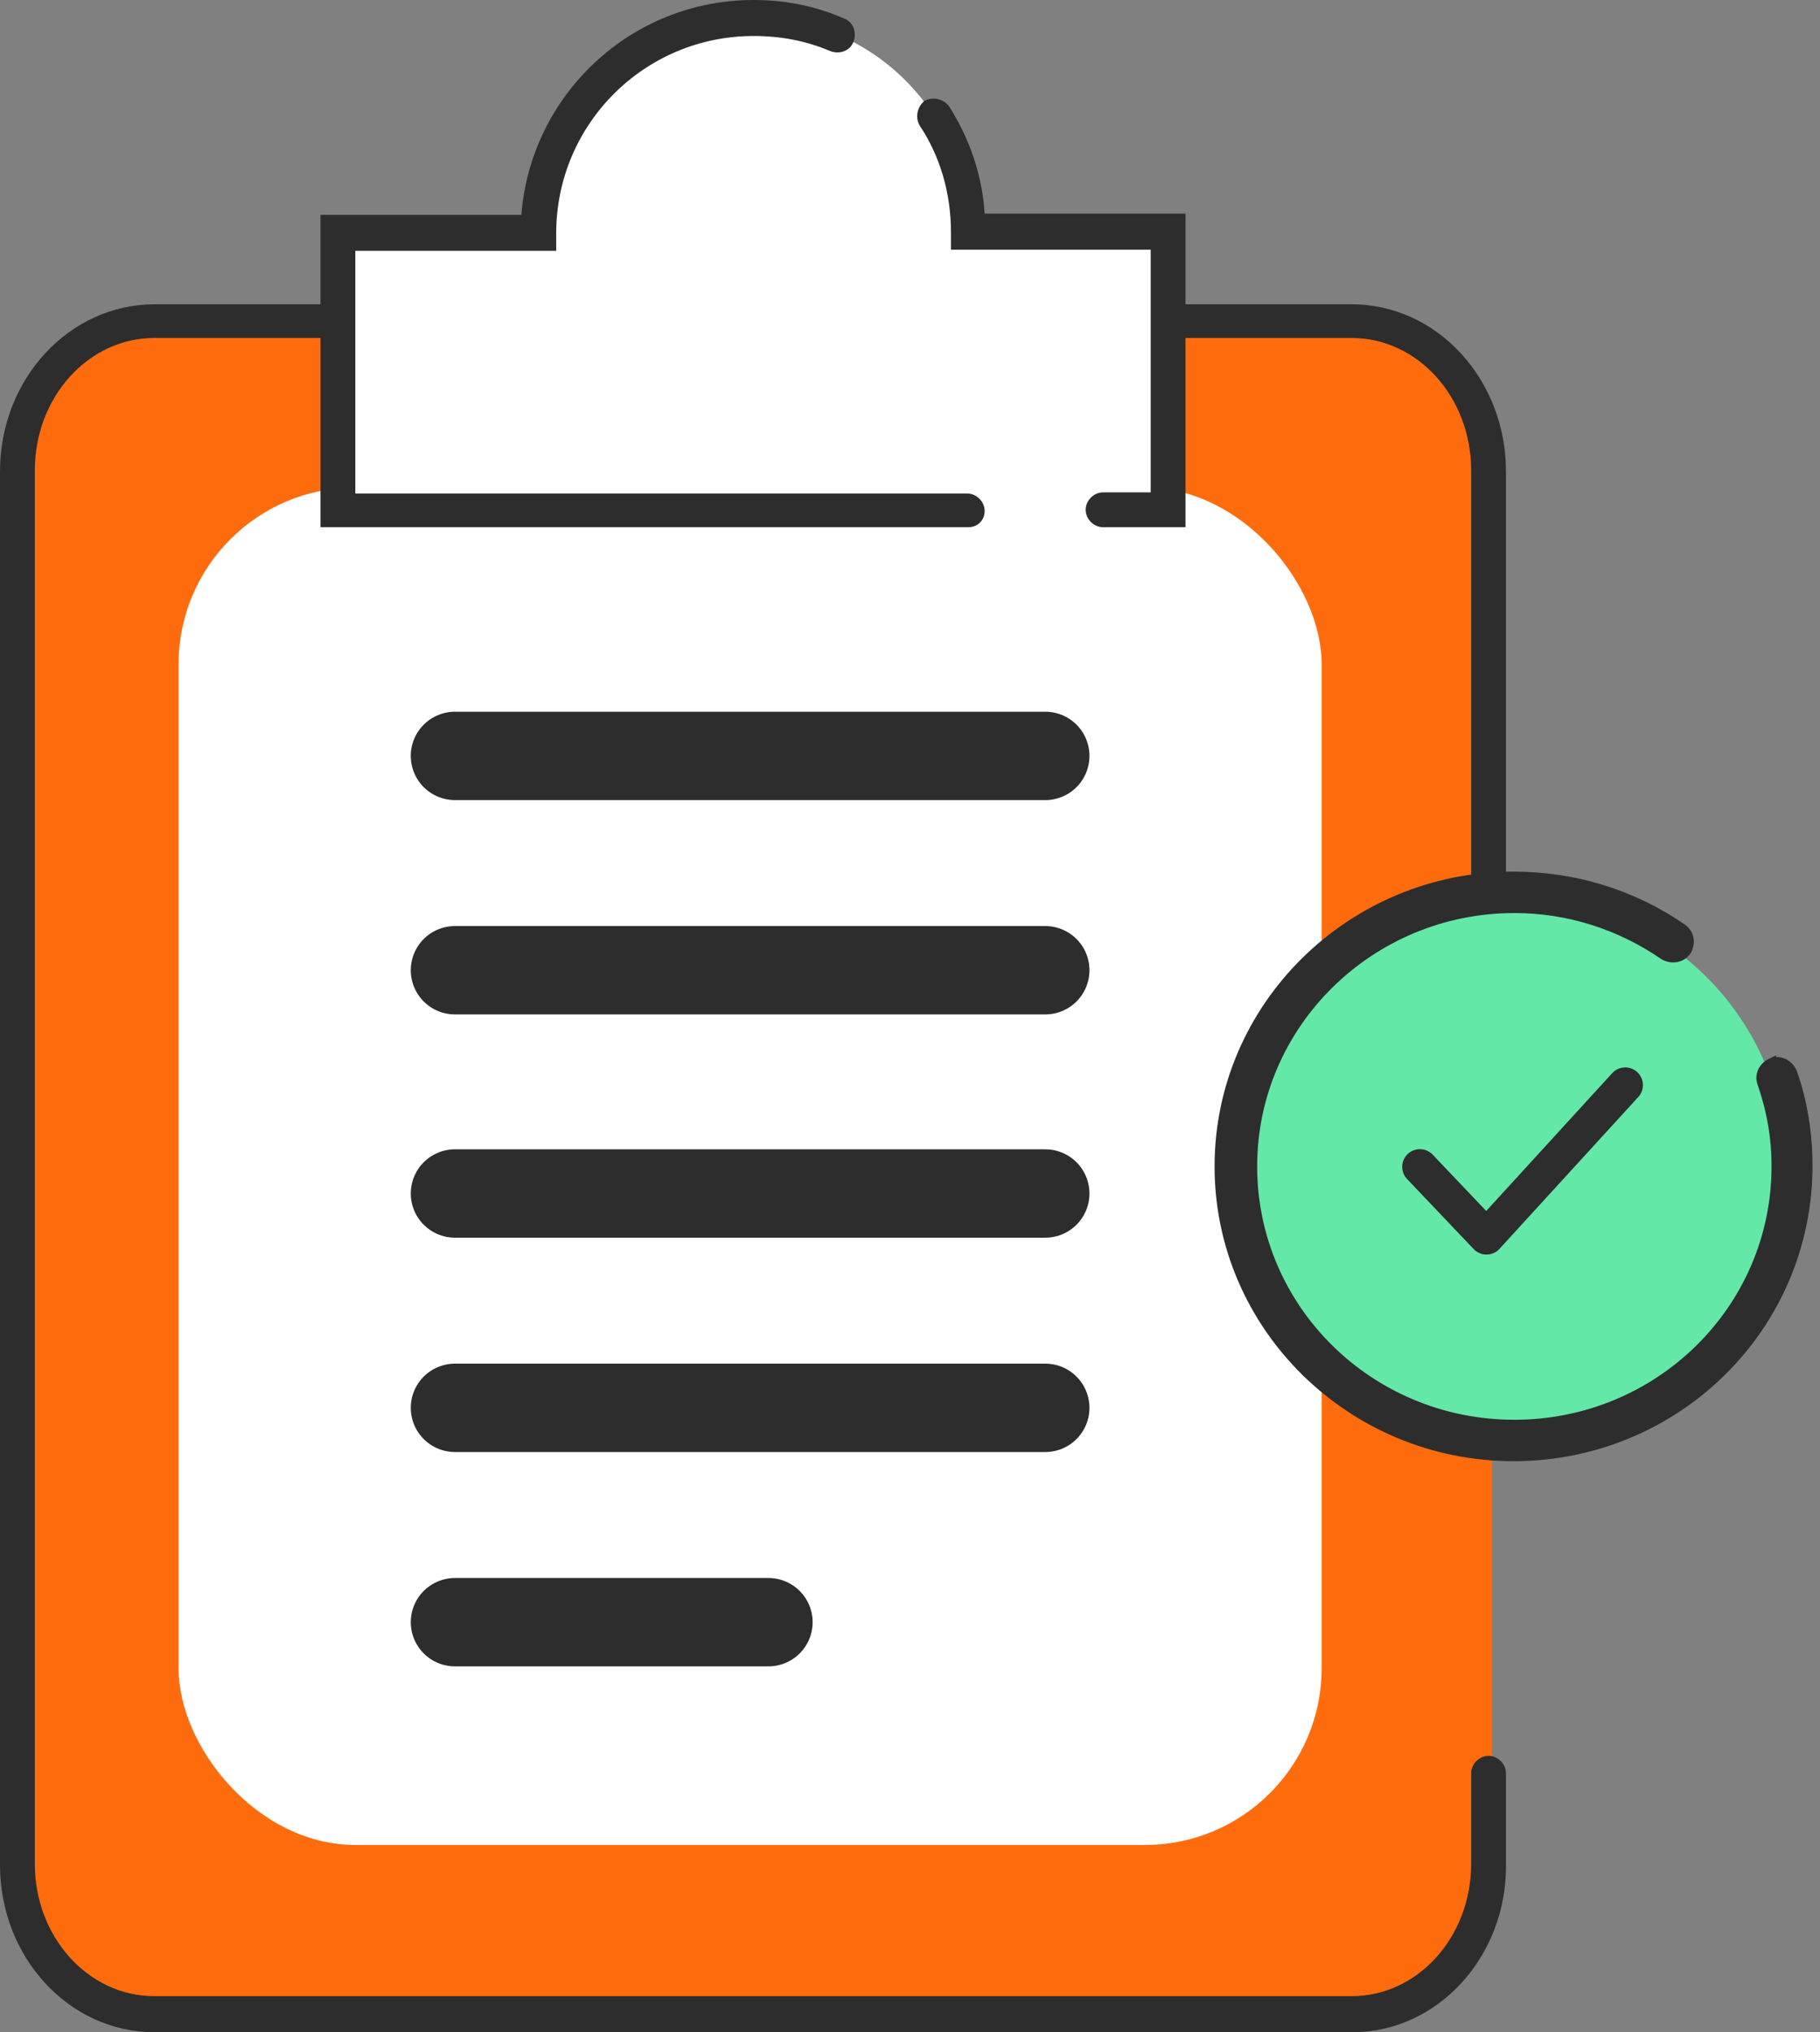
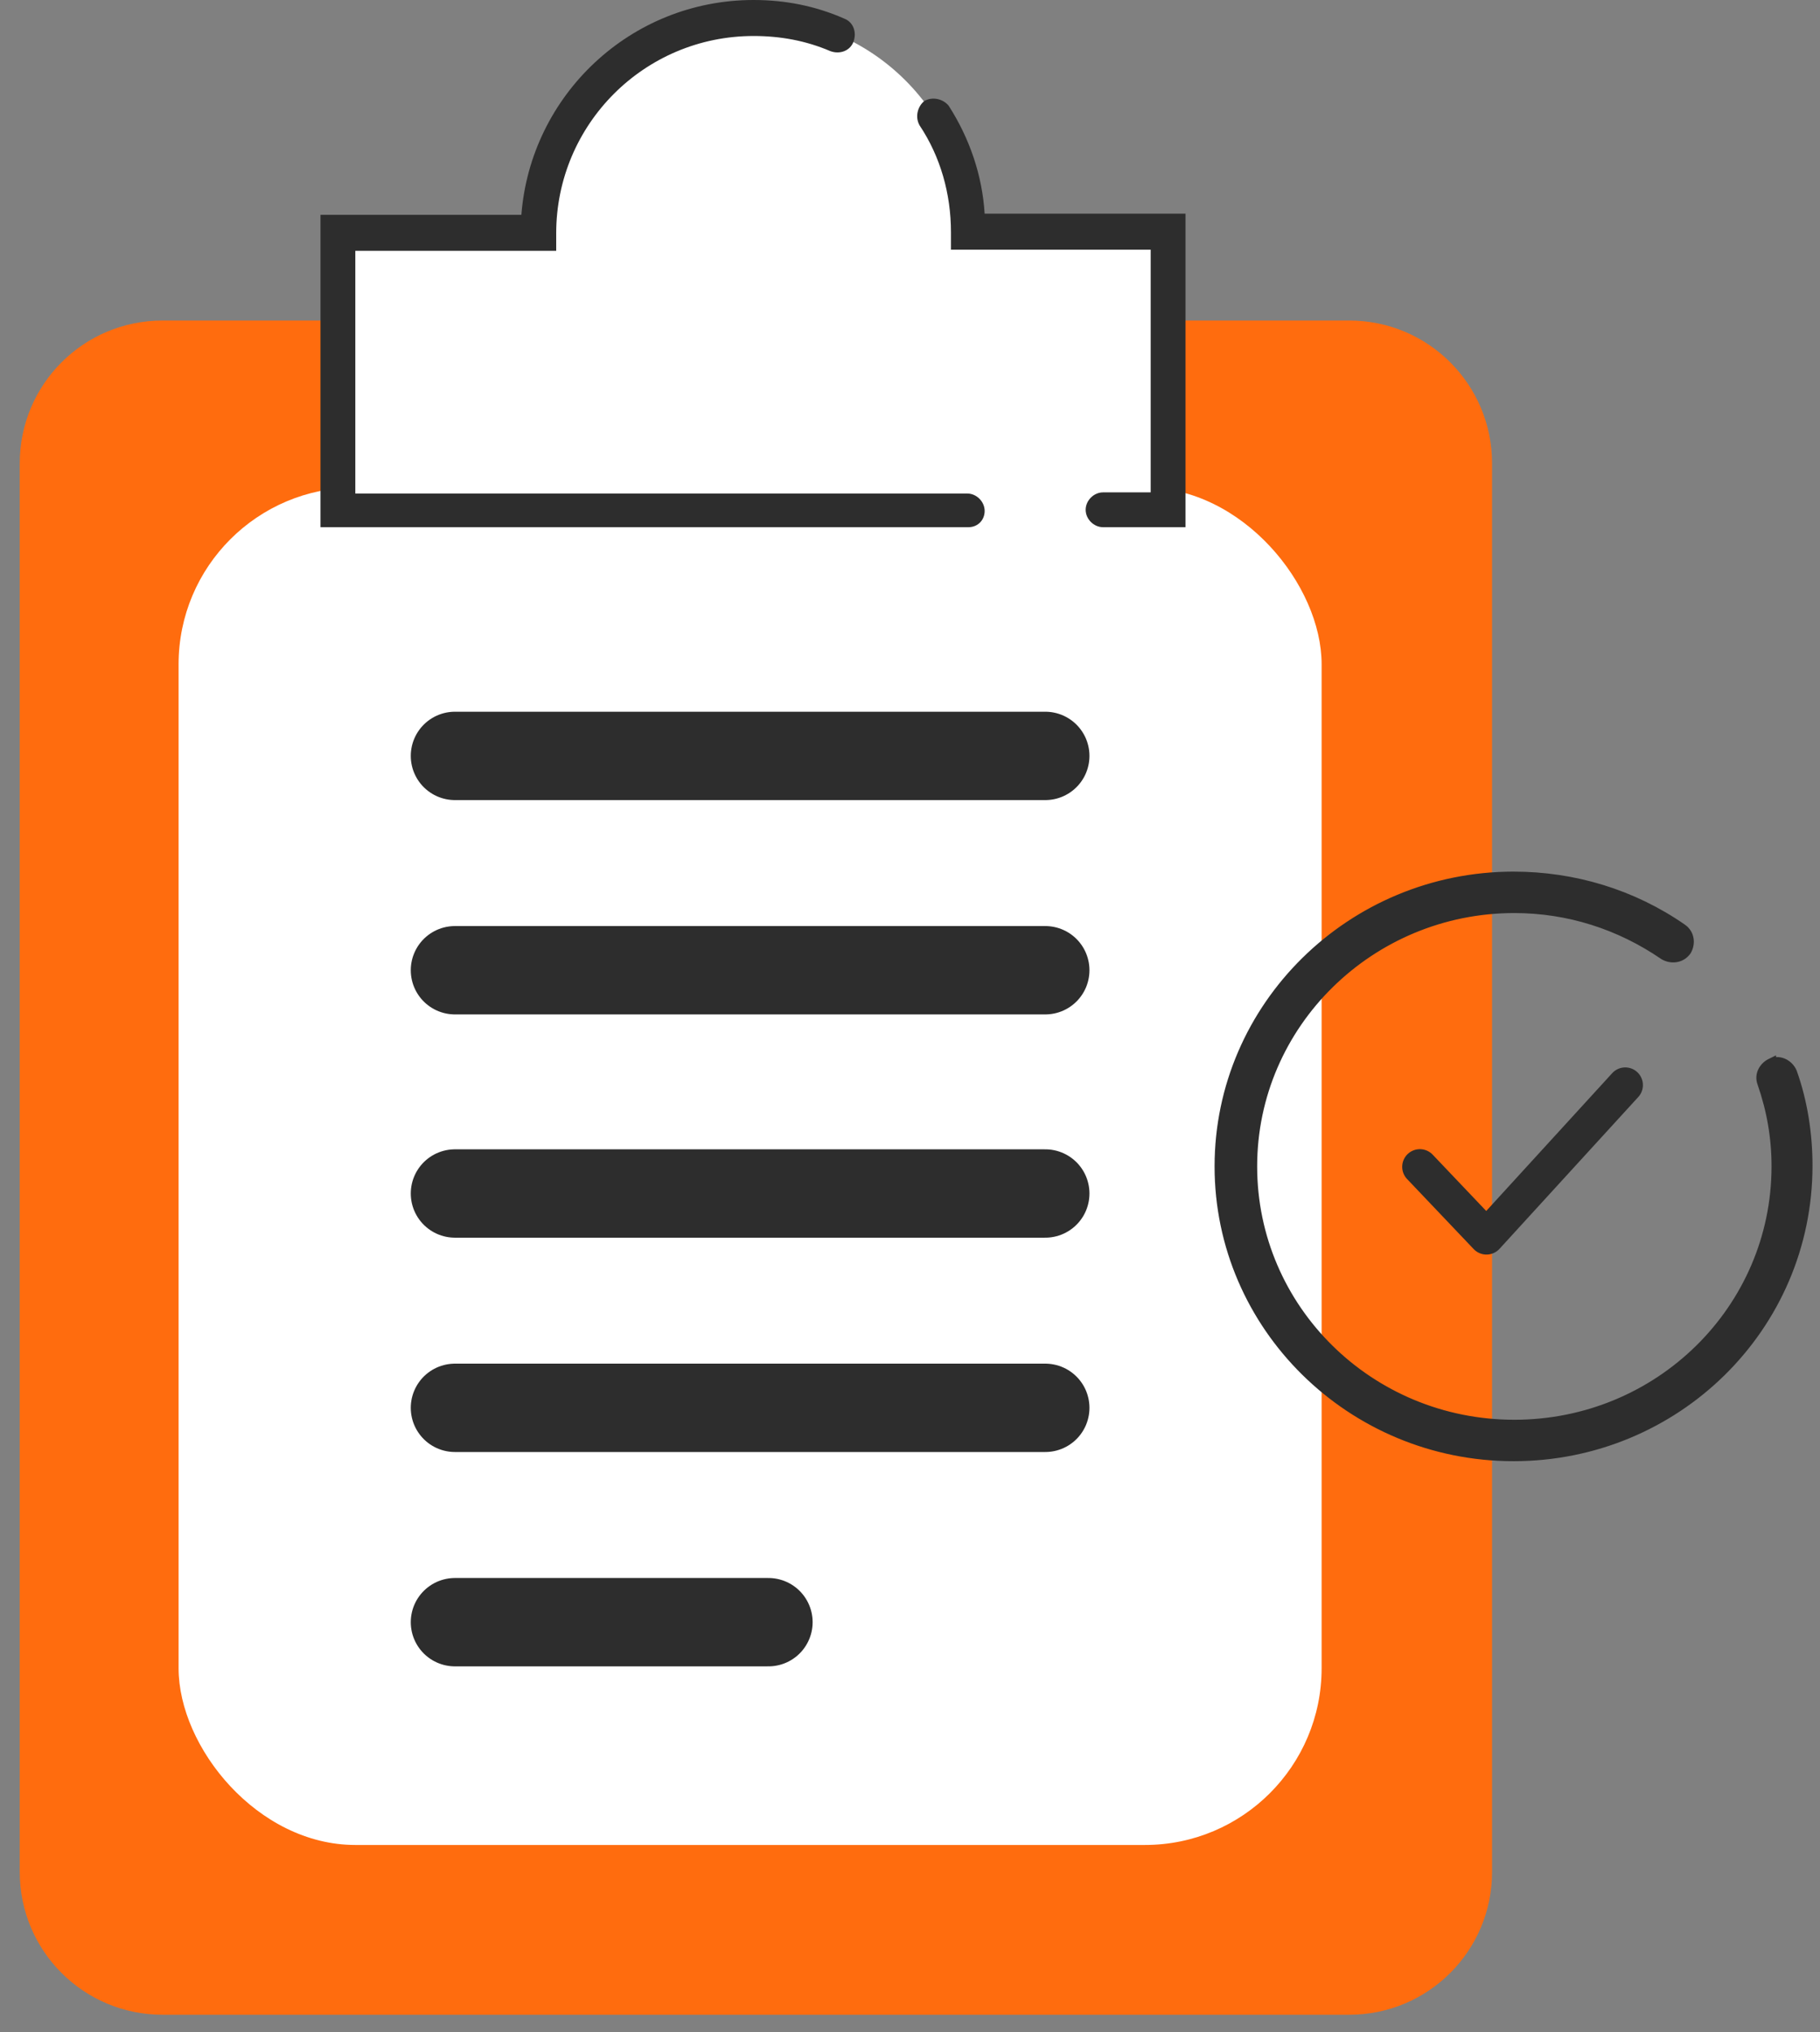
<svg xmlns="http://www.w3.org/2000/svg" width="103" height="115" viewBox="0 0 103 115" fill="none">
  <rect x="0" y="0" width="103" height="115" fill="#808080" stroke="none" />
  <path d="M76.358 114.013H9.2C4.731 114.013 1.117 110.399 1.117 105.931V26.221C1.117 21.753 4.731 18.139 9.2 18.139H76.358C80.826 18.139 84.441 21.753 84.441 26.221V105.931C84.441 110.399 80.826 114.013 76.358 114.013Z" fill="#FF6C0E" />
-   <path d="M76.555 115H8.74C3.877 115 0 110.729 0 105.537V26.682C0 21.425 3.943 17.22 8.74 17.22H76.489C81.352 17.22 85.229 21.491 85.229 26.682V75.112C85.229 75.638 84.769 76.098 84.243 76.098C83.718 76.098 83.258 75.638 83.258 75.112V26.617C83.258 22.477 80.235 19.125 76.489 19.125H8.74C4.994 19.125 1.971 22.477 1.971 26.617V105.472C1.971 109.612 4.994 112.963 8.74 112.963H76.489C80.235 112.963 83.258 109.612 83.258 105.472V100.346C83.258 99.82 83.718 99.36 84.243 99.36C84.769 99.36 85.229 99.82 85.229 100.346V105.472C85.295 110.729 81.352 115 76.555 115Z" fill="#2D2D2D" />
  <path d="M54.806 13.142C54.806 6.44 49.352 0.986 42.649 0.986C35.946 0.986 30.492 6.44 30.492 13.142H19.189V28.848H66.108V13.142H54.806Z" fill="white" />
  <rect x="10.107" y="27.588" width="64.688" height="76.817" rx="10" fill="white" />
  <path d="M67.092 29.834H62.426C61.901 29.834 61.441 29.375 61.441 28.849C61.441 28.323 61.901 27.863 62.426 27.863H65.121V14.129H53.818V13.143C53.818 10.975 53.227 8.872 52.044 7.098C51.781 6.638 51.912 6.046 52.307 5.718C52.767 5.455 53.358 5.587 53.687 5.981C54.87 7.821 55.592 9.924 55.724 12.092H67.092V29.834Z" fill="#2D2D2D" />
  <path d="M54.805 29.834H18.138V12.157H29.506C30.032 5.388 35.683 0 42.649 0C44.423 0 46.131 0.329 47.774 1.051C48.3 1.249 48.497 1.84 48.3 2.366C48.103 2.891 47.511 3.088 46.986 2.891C45.606 2.3 44.16 2.037 42.649 2.037C36.472 2.037 31.477 7.031 31.477 13.208V14.194H20.109V27.928H54.74C55.265 27.928 55.725 28.388 55.725 28.913C55.725 29.439 55.331 29.834 54.805 29.834Z" fill="#2D2D2D" />
-   <path d="M85.657 81.712C94.199 81.712 101.125 74.787 101.125 66.244C101.125 57.701 94.199 50.776 85.657 50.776C77.114 50.776 70.189 57.701 70.189 66.244C70.189 74.787 77.114 81.712 85.657 81.712Z" fill="#63E8A8" />
  <path d="M95.216 52.533L95.215 52.533C92.397 50.575 89.071 49.574 85.656 49.574C76.471 49.574 68.987 56.944 68.987 66.006C68.987 75.068 76.471 82.438 85.656 82.438C94.843 82.438 102.326 75.113 102.326 65.961C102.326 64.188 102.05 62.366 101.448 60.678L101.445 60.67L101.441 60.662C101.265 60.257 100.778 59.933 100.261 60.124L100.261 60.123L100.251 60.128C99.845 60.299 99.51 60.779 99.704 61.295C100.24 62.837 100.507 64.377 100.507 66.006C100.507 74.068 93.891 80.593 85.702 80.593C77.513 80.593 70.897 74.068 70.897 66.006C70.897 57.945 77.558 51.419 85.702 51.419C88.743 51.419 91.65 52.344 94.157 54.065L94.166 54.071L94.176 54.076C94.584 54.306 95.141 54.261 95.456 53.826L95.464 53.816L95.47 53.805C95.706 53.398 95.657 52.844 95.216 52.533Z" fill="#2D2D2D" stroke="#2D2D2D" stroke-width="0.5" />
  <path d="M80.355 66.03L84.125 69.995L91.978 61.404" stroke="#2D2D2D" stroke-width="2" stroke-linecap="round" stroke-linejoin="round" />
  <line x1="25.747" y1="42.776" x2="59.156" y2="42.776" stroke="#2D2D2D" stroke-width="5" stroke-linecap="round" />
  <line x1="25.747" y1="54.905" x2="59.156" y2="54.905" stroke="#2D2D2D" stroke-width="5" stroke-linecap="round" />
  <line x1="25.747" y1="67.539" x2="59.156" y2="67.539" stroke="#2D2D2D" stroke-width="5" stroke-linecap="round" />
  <line x1="25.747" y1="79.668" x2="59.156" y2="79.668" stroke="#2D2D2D" stroke-width="5" stroke-linecap="round" />
  <line x1="25.747" y1="91.798" x2="43.489" y2="91.798" stroke="#2D2D2D" stroke-width="5" stroke-linecap="round" />
</svg>